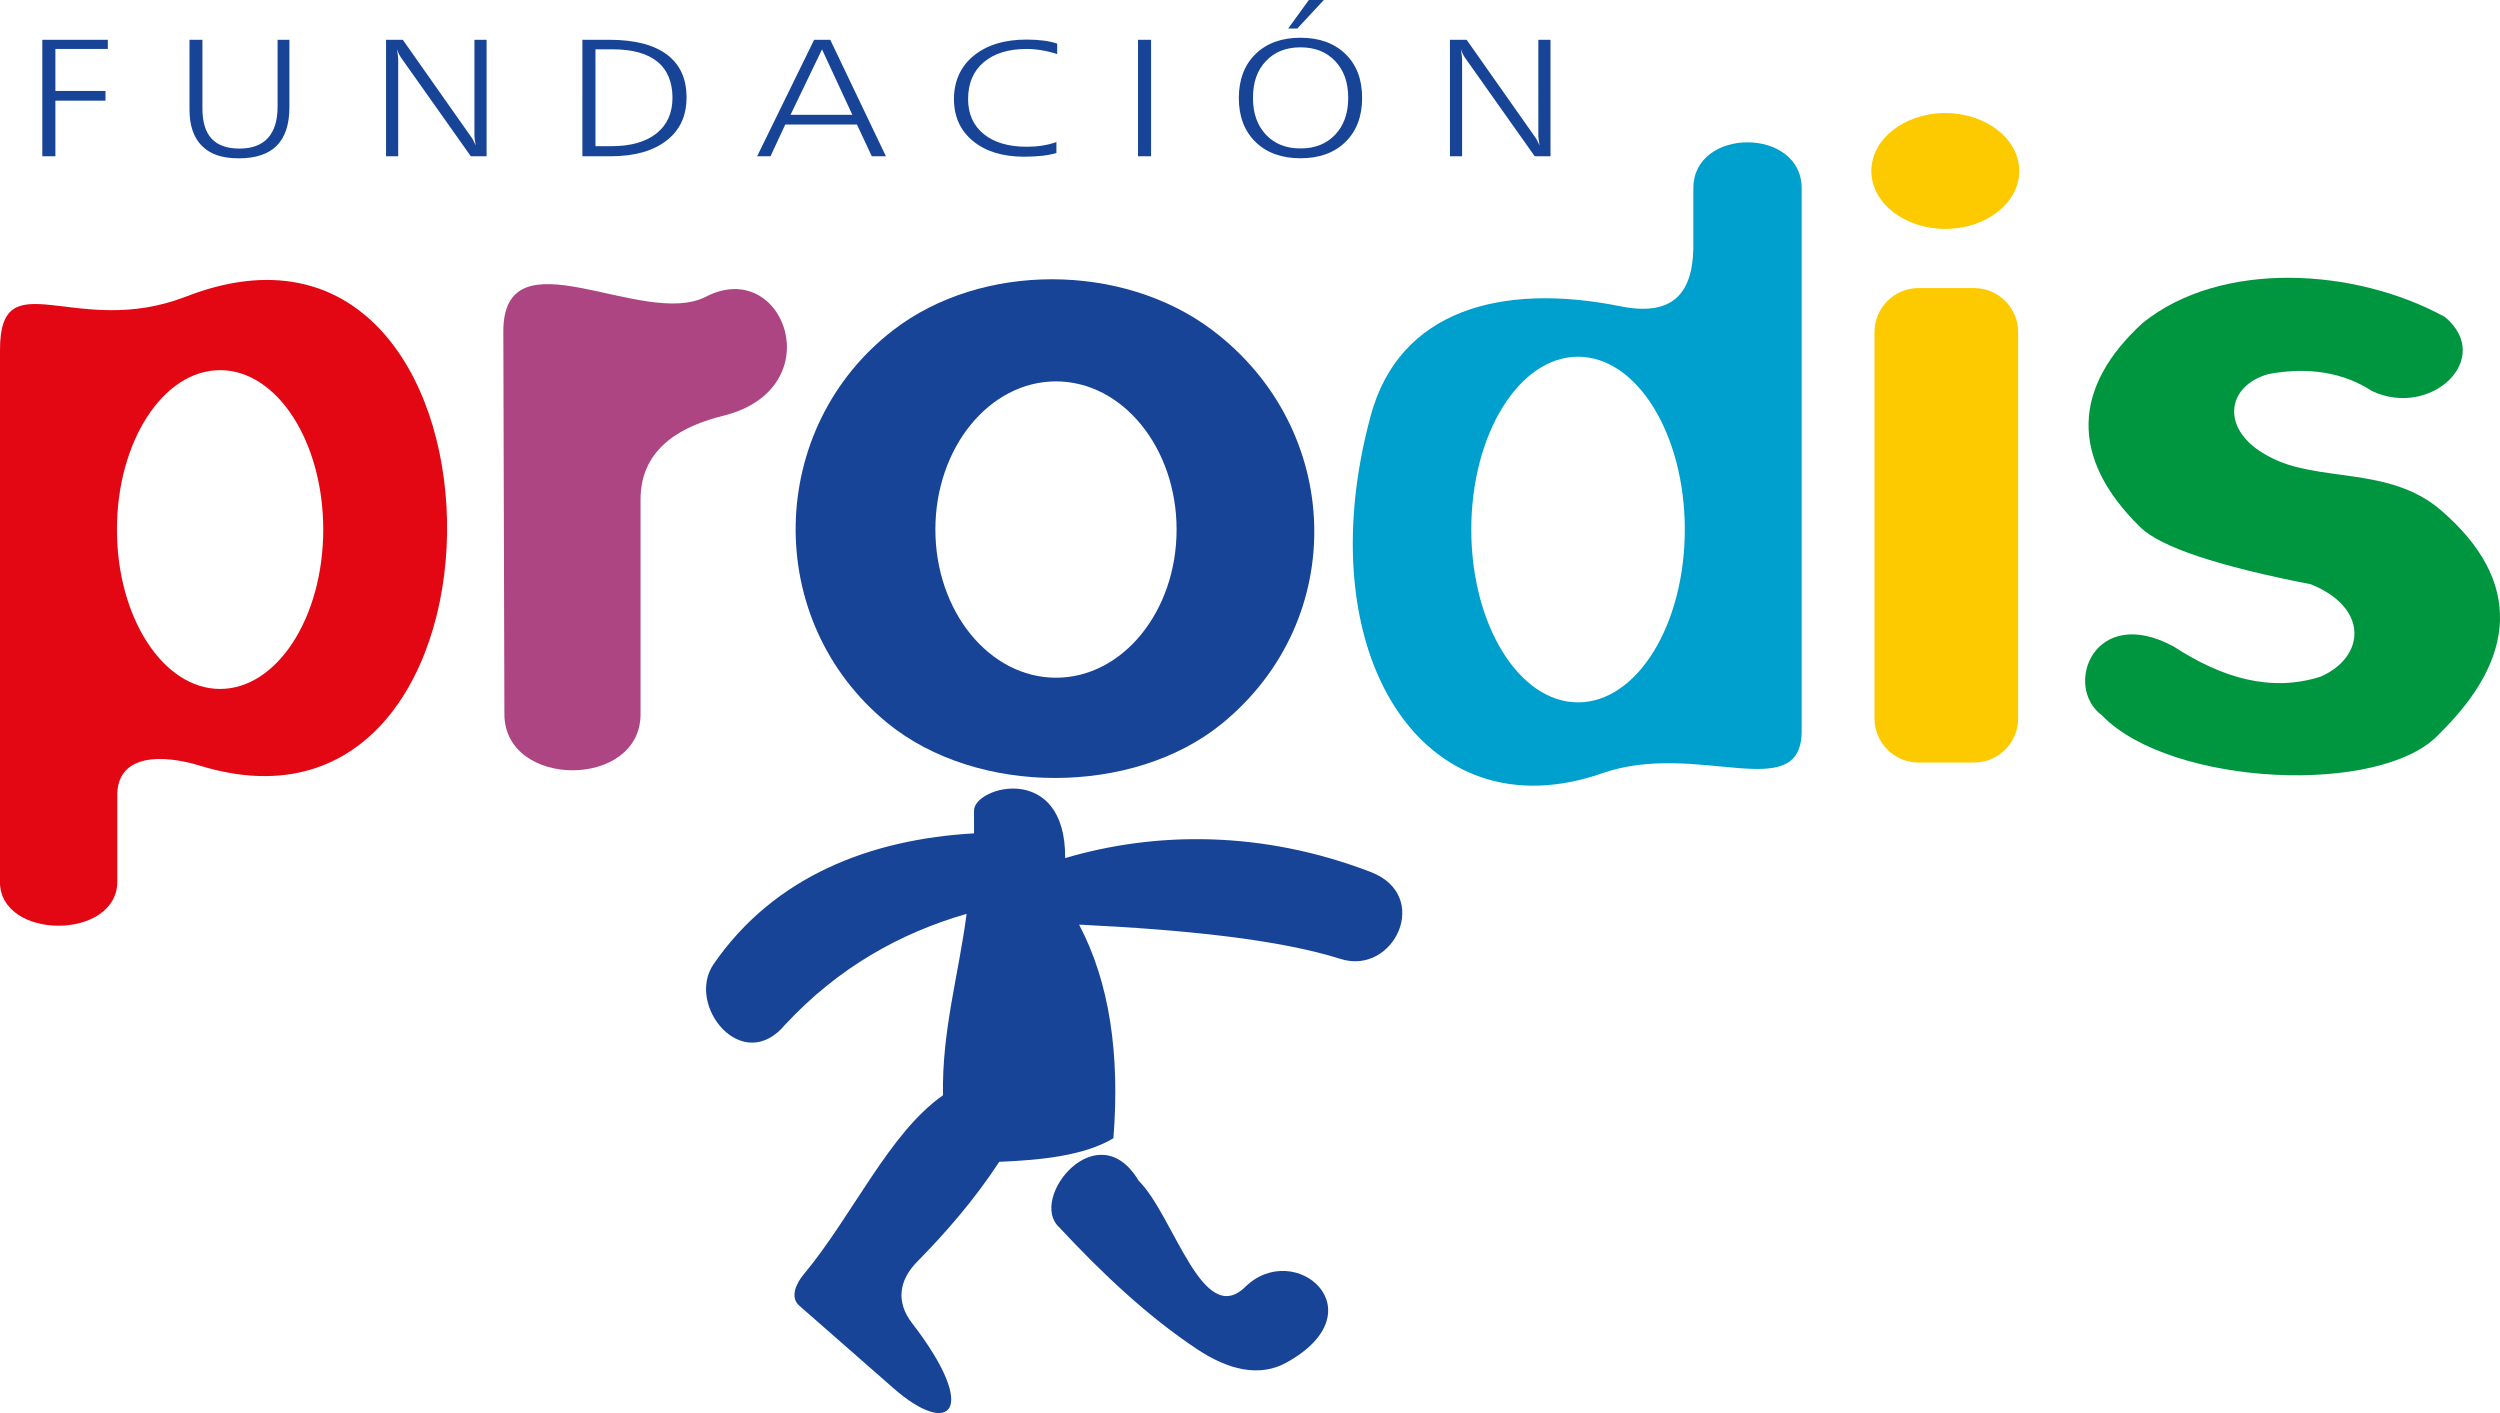
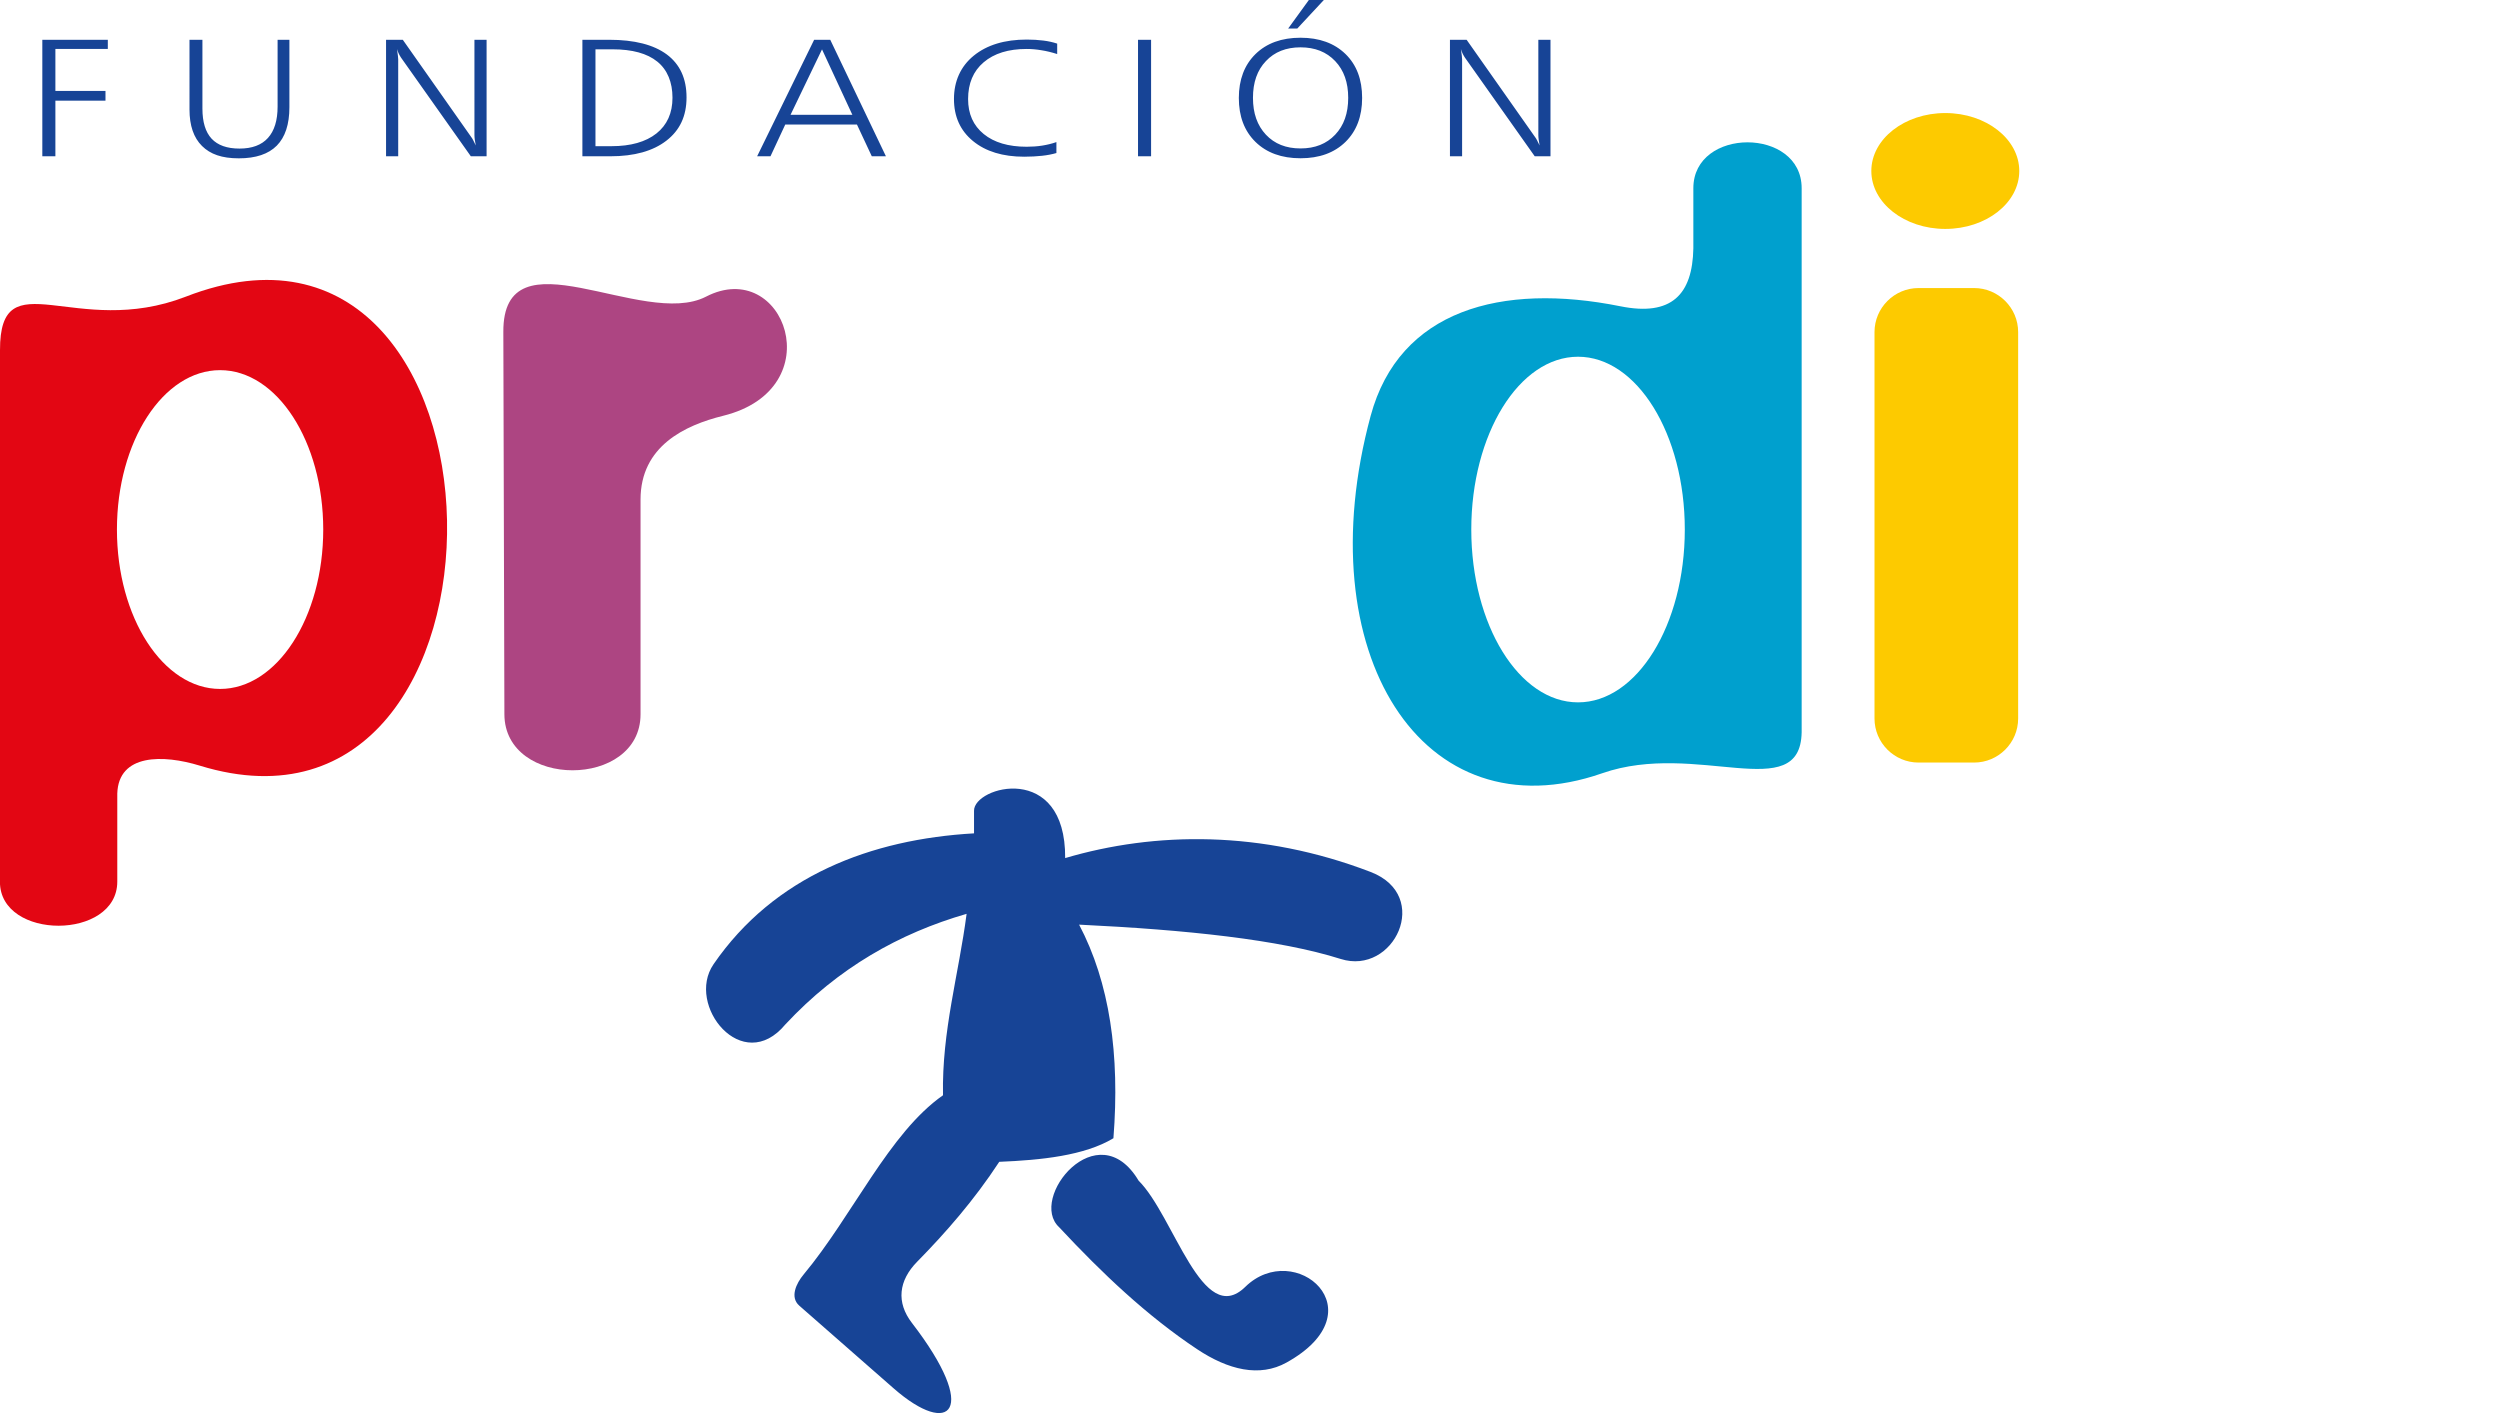
<svg xmlns="http://www.w3.org/2000/svg" id="Capa_1" version="1.1" viewBox="0 0 353.84 200">
  <defs>
    <style>
      .st0 {
        fill: #009640;
      }

      .st0, .st1, .st2, .st3, .st4, .st5 {
        fill-rule: evenodd;
      }

      .st1 {
        fill: #e30613;
      }

      .st2 {
        fill: #00a0ce;
      }

      .st6, .st5 {
        fill: #174496;
      }

      .st3 {
        fill: #fdca00;
      }

      .st4 {
        fill: #ad4582;
      }
    </style>
  </defs>
  <path class="st1" d="M0,124.82V49.58c-.03-13.02,10.68-1.52,26.32-7.6,48.26-18.76,49.62,81.05,1.97,66.39-5.21-1.6-11.52-1.7-11.69,3.95v12.46c0,8.31-16.61,8.33-16.61.03H0ZM31.15,52.39c8.06,0,14.6,10.11,14.6,22.56s-6.54,22.56-14.6,22.56-14.6-10.11-14.6-22.56,6.54-22.56,14.6-22.56h0Z" />
  <path class="st4" d="M71.24,47c-.08-14.58,19.76-.41,28.68-5.01,11.08-5.72,17.89,13.04,2.43,16.86-5.42,1.34-11.69,4.3-11.69,11.85v30.39c0,10.58-19.24,10.58-19.27,0l-.15-54.09h0Z" />
-   <path class="st5" d="M126.47,46.69c12.47-9.58,32.4-9.52,45.07,0,18.6,13.98,19.52,40.99,1.37,55.76-12.52,10.18-34.59,10.3-47.35-.15-17.76-14.56-17.05-41.82.91-55.61h0ZM149.46,53.98c9.42,0,17.07,9.39,17.07,20.97s-7.64,20.97-17.07,20.97-17.07-9.39-17.07-20.97,7.64-20.97,17.07-20.97h0Z" />
  <path class="st2" d="M255,103.67V26.64c0-8.66-15.33-8.66-15.33,0v8.51c-.12,6.54-3.09,9.66-10.32,8.2-16.86-3.39-31.3.53-35.35,15.5-9.09,33.59,7.33,59.47,32.78,50.59,13.37-4.66,28,4.59,28.22-5.77h0ZM223.35,50.49c8.34,0,15.11,10.96,15.11,24.46s-6.77,24.46-15.11,24.46-15.11-10.96-15.11-24.46,6.77-24.46,15.11-24.46h0Z" />
-   <path class="st0" d="M335.73,55.35c8.37,3.91,17.32-4.62,10.32-10.48-12.7-6.99-31.71-8.1-42.79.84-9.84,9.02-10.47,19.01-.3,28.94,2.88,2.79,10.93,5.47,24.12,8.05,8.24,3.34,7.71,10.28,1.37,13.07-7.04,2.24-13.95.19-20.79-4.26-11.26-6.1-15.7,5.62-10.17,9.73,9.76,10.13,39.81,11.45,47.8,2.58,10.75-10.53,11.99-21.48.15-31.64-7.35-6.3-17.45-3.81-24.28-7.56-6.95-3.58-6.23-10.02,0-11.7,5.67-1.01,10.52-.2,14.57,2.43h0Z" />
  <path class="st3" d="M271.54,40.77h7.87c3.43,0,6.23,2.8,6.23,6.23v54.7c0,3.43-2.8,6.23-6.23,6.23h-7.87c-3.43,0-6.23-2.8-6.23-6.23v-54.7c0-3.43,2.8-6.23,6.23-6.23h0ZM275.33,16c5.78,0,10.47,3.68,10.47,8.2s-4.69,8.2-10.47,8.2-10.47-3.68-10.47-8.2,4.69-8.2,10.47-8.2h0Z" />
  <path class="st5" d="M100.98,136.49c8.61-12.53,22.32-17.71,36.88-18.54v-3.19c-.06-3.47,12.99-7.01,12.9,6.69,12.7-3.75,27.78-3.97,43.25,1.97,8.7,3.35,3.28,14.69-4.25,12.31-8.7-2.75-21.85-4.13-37.03-4.86,4.33,8.2,5.79,18.39,4.86,30.23-4.08,2.47-10.26,3.1-16.16,3.34-3.58,5.47-7.62,10.07-11.61,14.13-2.65,2.69-2.98,5.77-.76,8.66,9.65,12.51,5.44,16.3-2.58,9.27l-13.35-11.7c-1.36-1.19-.44-3.15.61-4.41,6.94-8.33,12.09-20.03,19.73-25.37-.18-9.09,2.23-17.12,3.34-25.68-9.5,2.75-18.17,7.63-25.65,15.65-6.09,7.34-14.14-2.73-10.17-8.51h0ZM149.92,173.71c-4.45-4.08,5.44-16.31,11.23-6.61,5.03,5.01,9.04,20.97,15.1,15.04,7-6.85,19,3.39,5.84,10.71-3.81,2.12-8.24,1.05-12.67-1.9-7.08-4.71-13.43-10.73-19.5-17.24h0Z" />
  <path class="st6" d="M6,5.63h9.26v1.3h-7.42v5.94h7.09v1.38h-7.09v7.87h-1.85V5.63h0ZM26.82,5.63h1.83v9.74c0,1.9.43,3.32,1.3,4.26.87.93,2.18,1.4,3.95,1.4s3.12-.5,4.02-1.5c.91-1,1.37-2.48,1.37-4.44V5.63h1.67v9.55c0,2.42-.6,4.23-1.78,5.43-1.19,1.2-2.98,1.8-5.38,1.8s-4.03-.58-5.21-1.75c-1.18-1.17-1.77-2.89-1.77-5.16V5.63h0ZM54.66,5.63h2.35l9.73,13.83c.07.09.15.22.25.42.1.19.22.43.35.71-.06-.29-.1-.56-.14-.81-.03-.25-.05-.47-.05-.66V5.63h1.72v16.49h-2.23l-9.87-13.95c-.11-.16-.21-.34-.31-.53-.1-.19-.18-.42-.27-.69.06.38.1.69.13.95.03.25.04.42.04.5v13.72h-1.72V5.63h0ZM84.28,6.97v13.72h2.26c2.73,0,4.85-.6,6.37-1.8,1.51-1.2,2.27-2.89,2.27-5.06s-.71-3.95-2.15-5.11c-1.43-1.16-3.54-1.74-6.33-1.74h-2.41ZM82.43,5.63h3.79c3.58,0,6.3.7,8.16,2.08,1.86,1.39,2.79,3.41,2.79,6.07s-.95,4.66-2.85,6.13c-1.9,1.47-4.54,2.21-7.93,2.21h-3.96V5.63h0ZM116.34,7l-4.45,9.25h8.75l-4.29-9.25h0ZM115.24,5.63h2.27l7.88,16.49h-2l-2.1-4.49h-10.15l-2.09,4.49h-1.89l8.07-16.49h0ZM149.63,6.15v1.5c-.78-.25-1.53-.43-2.24-.54-.71-.12-1.41-.18-2.08-.18-2.59,0-4.61.63-6.09,1.89-1.47,1.25-2.2,2.99-2.2,5.2,0,2.1.73,3.74,2.21,4.95,1.47,1.2,3.5,1.8,6.08,1.8.76,0,1.49-.05,2.19-.16.69-.11,1.37-.27,2.02-.5v1.55c-.62.18-1.3.31-2.04.39-.74.08-1.59.13-2.52.13-3.03,0-5.45-.74-7.25-2.22s-2.69-3.46-2.69-5.95.93-4.61,2.8-6.13c1.87-1.52,4.37-2.28,7.51-2.28.84,0,1.62.05,2.34.14.72.09,1.38.24,1.95.43h0ZM161.07,5.63h1.85v16.49h-1.85V5.63h0ZM184.07,6.7c-2.05,0-3.68.65-4.9,1.95-1.23,1.29-1.83,3.02-1.83,5.2s.61,3.91,1.83,5.21c1.22,1.3,2.85,1.95,4.9,1.95s3.68-.65,4.91-1.95c1.23-1.3,1.84-3.03,1.84-5.21s-.61-3.9-1.84-5.2-2.86-1.95-4.91-1.95h0ZM184.07,5.34c2.66,0,4.78.77,6.36,2.3,1.58,1.54,2.36,3.61,2.36,6.22s-.79,4.69-2.36,6.23c-1.58,1.54-3.69,2.31-6.36,2.31s-4.79-.77-6.37-2.31c-1.58-1.55-2.36-3.62-2.36-6.22s.79-4.68,2.36-6.22c1.58-1.54,3.7-2.31,6.37-2.31h0ZM185.24,0h2.13l-3.76,4.04h-1.29l2.93-4.04h0ZM205.23,5.63h2.35l9.73,13.83c.07.09.15.22.25.42.1.19.22.43.35.71-.06-.29-.1-.56-.13-.81-.03-.25-.05-.47-.05-.66V5.63h1.72v16.49h-2.23l-9.87-13.95c-.11-.16-.21-.34-.31-.53-.1-.19-.18-.42-.27-.69.06.38.1.69.13.95.03.25.04.42.04.5v13.72h-1.72V5.63h0Z" />
</svg>